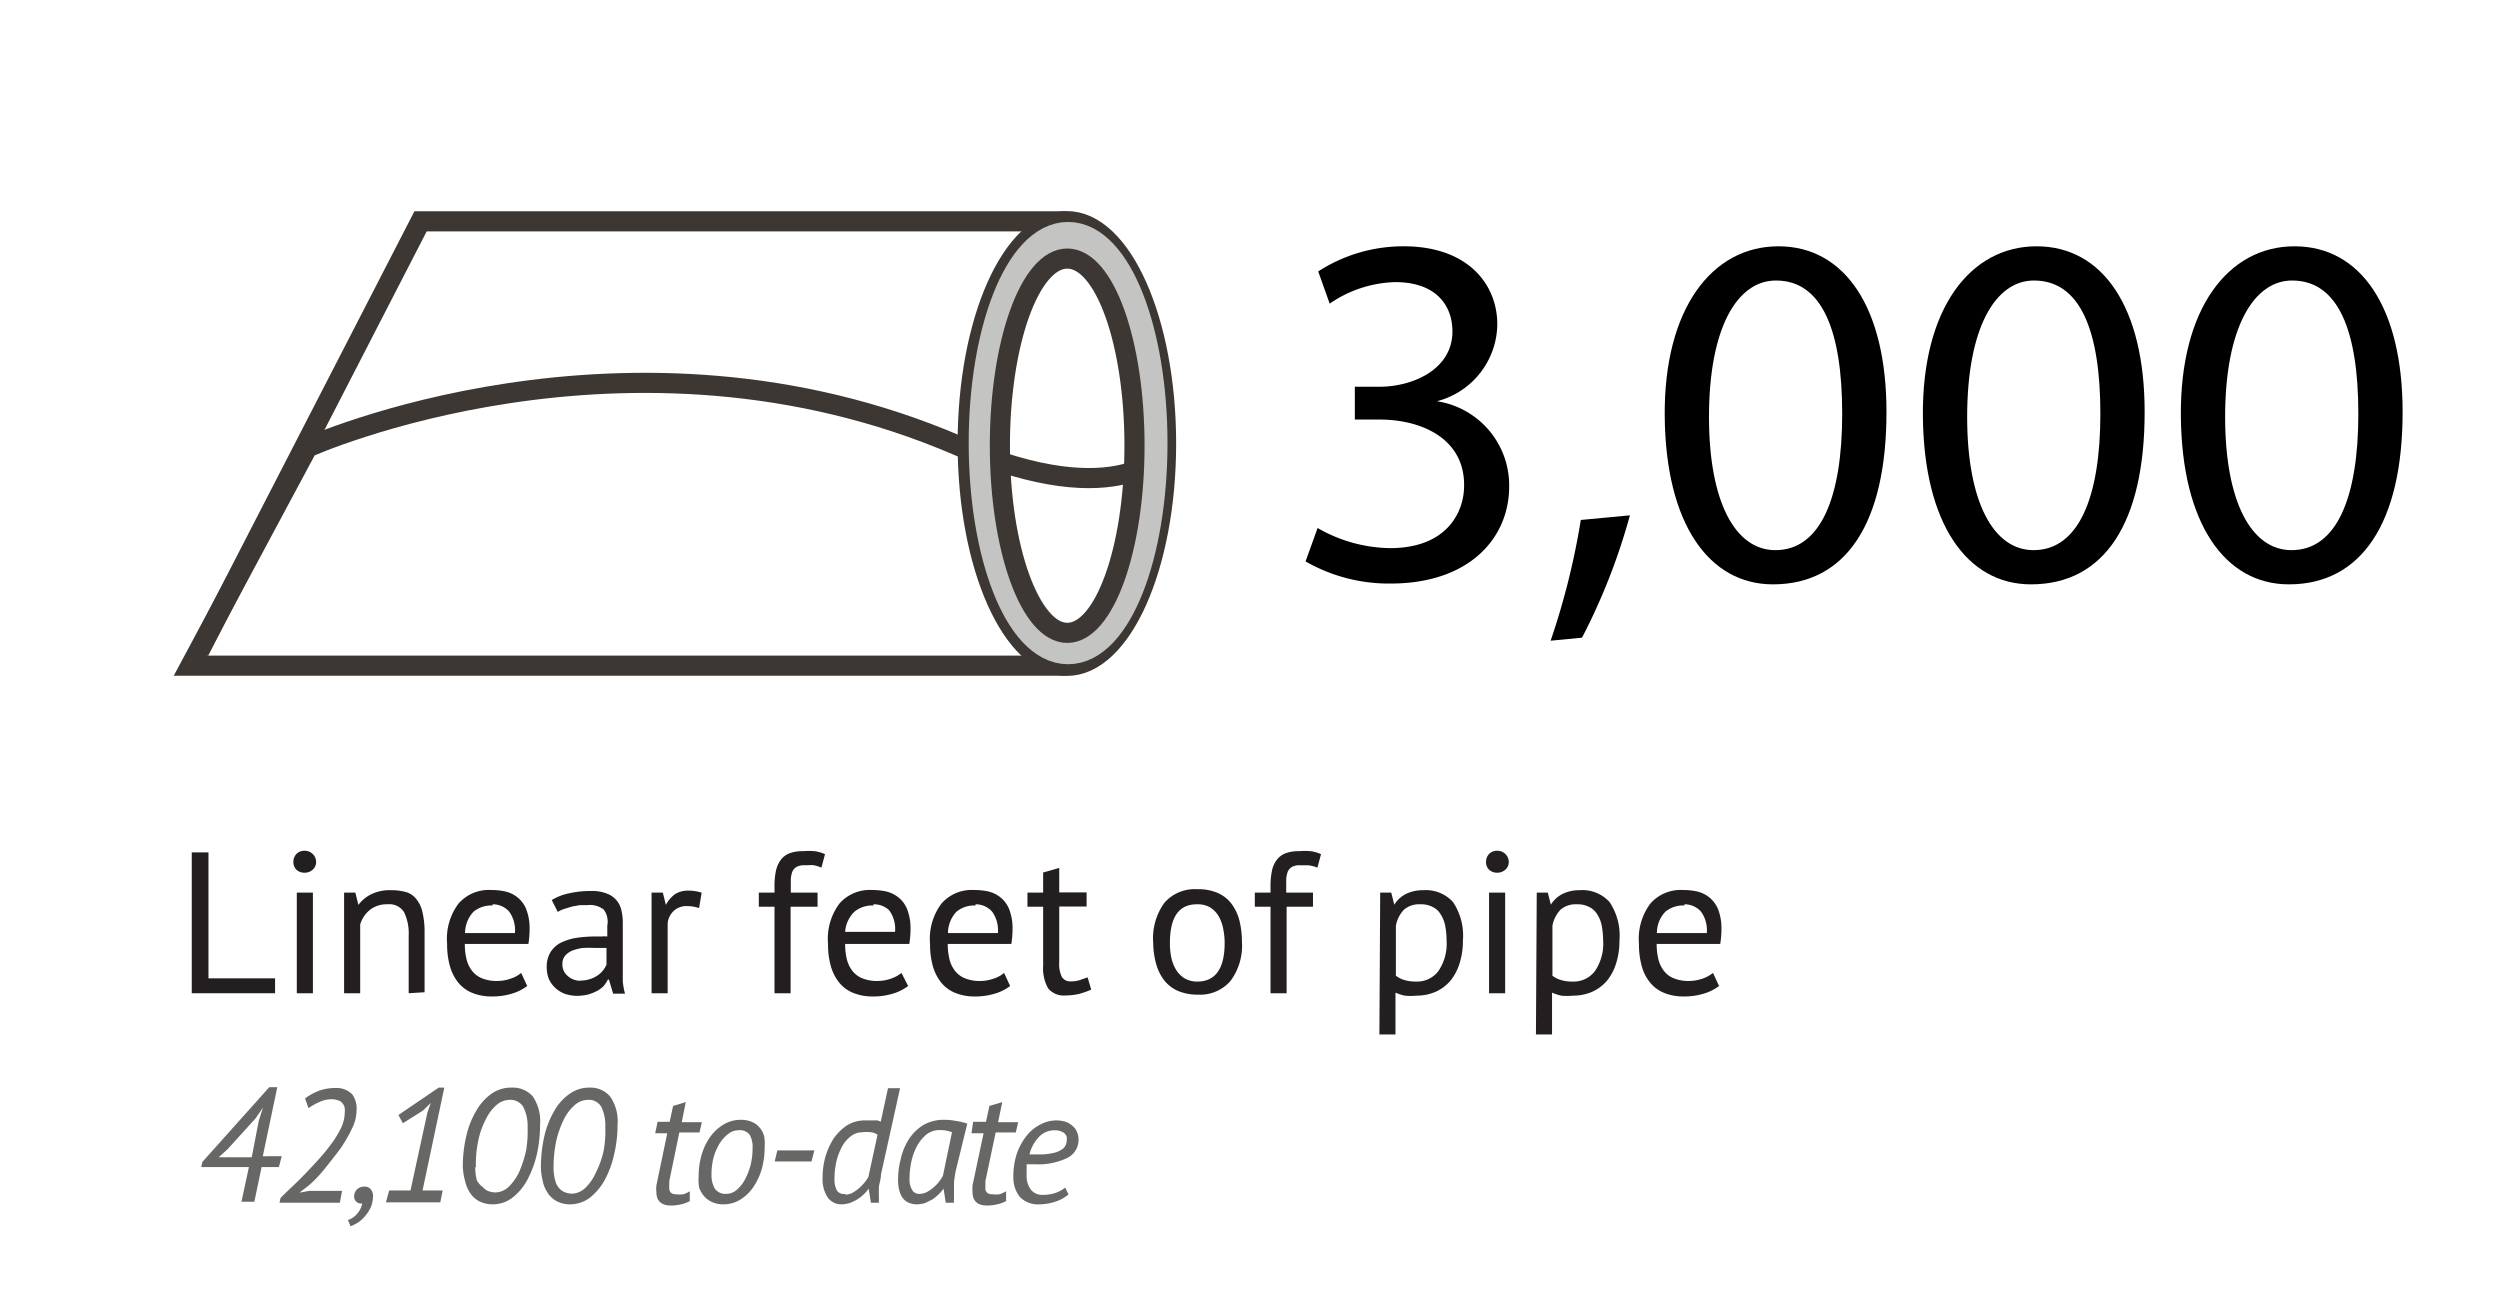
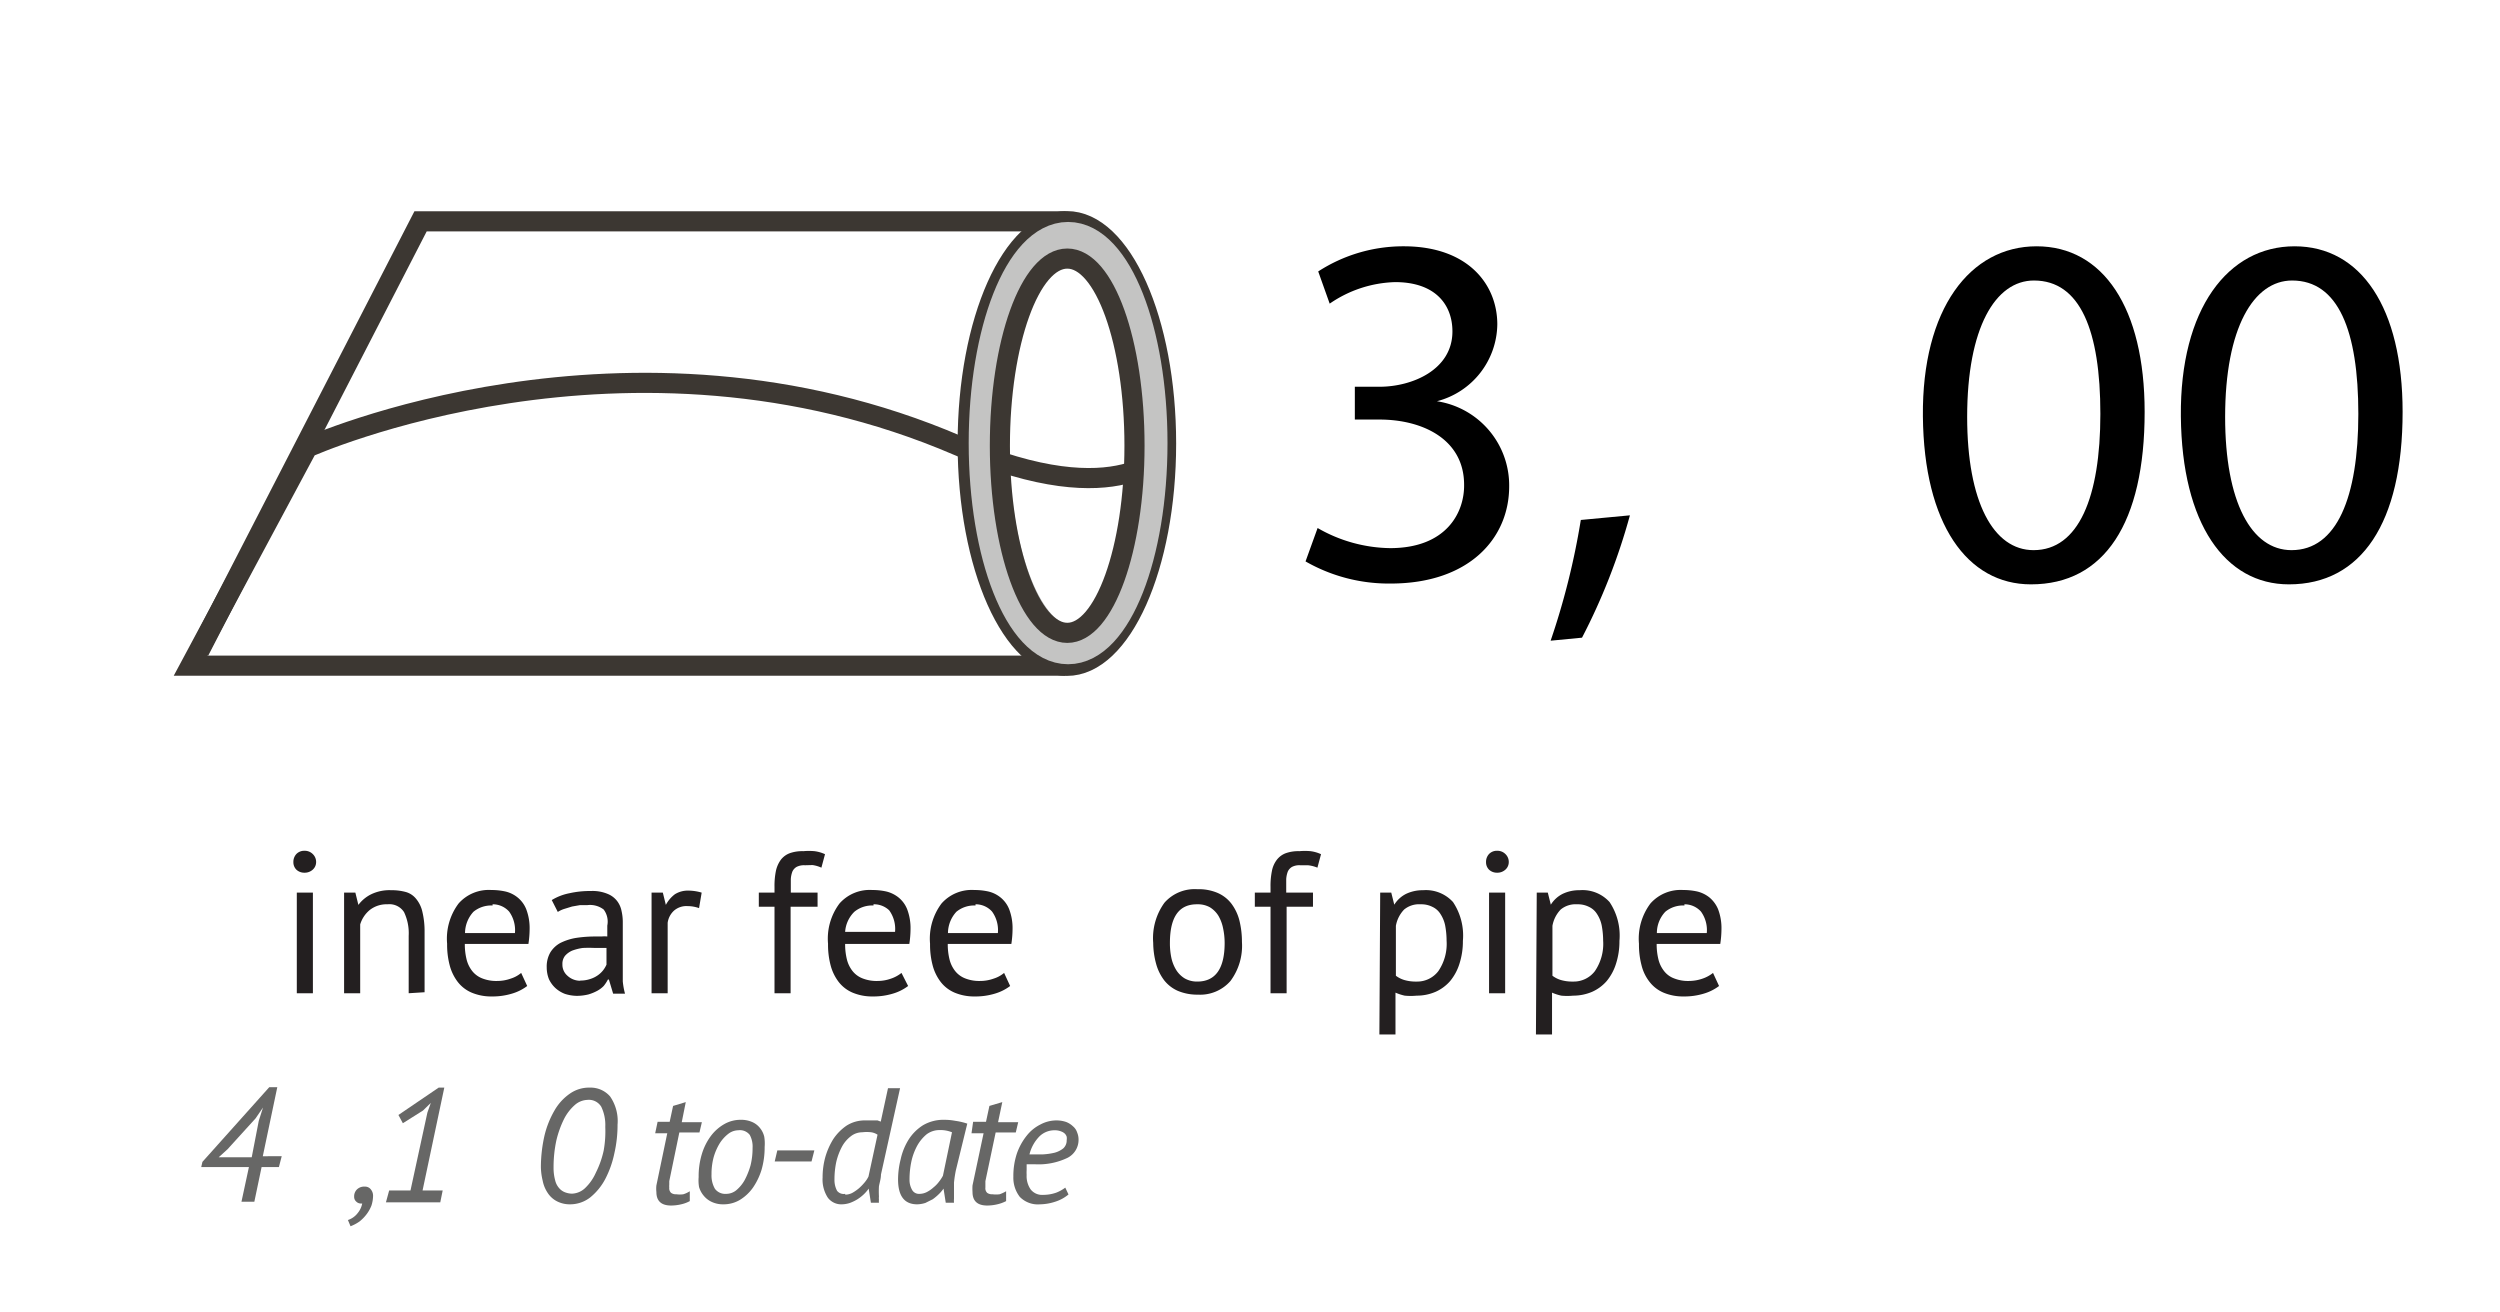
<svg xmlns="http://www.w3.org/2000/svg" viewBox="0 0 124.24 65.22">
  <defs>
    <style>.cls-1{fill:#231f20;}.cls-2,.cls-3,.cls-4,.cls-5{fill:none;}.cls-2,.cls-3{stroke:#3c3732;}.cls-2,.cls-4{stroke-miterlimit:10;}.cls-4{stroke:#c4c4c3;stroke-width:2px;}.cls-6{fill:#676766;}</style>
  </defs>
  <title>pipe_2</title>
  <g id="Layer_2" data-name="Layer 2">
    <g id="Layer_1-2" data-name="Layer 1">
-       <path class="cls-1" d="M13.67,49.36H9.53v-7h.83v6.26h3.31Z" />
      <path class="cls-1" d="M14.58,42.84a.57.57,0,0,1,.15-.4.54.54,0,0,1,.4-.16.56.56,0,0,1,.41.16.54.54,0,0,1,.17.4.5.5,0,0,1-.17.38.59.59,0,0,1-.41.15.57.57,0,0,1-.4-.15A.52.52,0,0,1,14.58,42.84Zm.17,1.52h.8v5h-.8Z" />
      <path class="cls-1" d="M20.31,49.36V46.51a2.44,2.44,0,0,0-.23-1.18.86.86,0,0,0-.82-.39,1.35,1.35,0,0,0-.88.28,1.48,1.48,0,0,0-.48.72v3.42h-.8v-5h.56l.15.61h0a1.77,1.77,0,0,1,.64-.53,2.1,2.1,0,0,1,1-.2,2.63,2.63,0,0,1,.72.09,1,1,0,0,1,.51.34,1.53,1.53,0,0,1,.31.64,4.15,4.15,0,0,1,.11,1v3Z" />
      <path class="cls-1" d="M26.2,49a2.35,2.35,0,0,1-.76.38,3.32,3.32,0,0,1-1,.14,2.5,2.5,0,0,1-1-.19,1.73,1.73,0,0,1-.69-.53,2.33,2.33,0,0,1-.4-.82,4,4,0,0,1-.13-1.08,2.91,2.91,0,0,1,.57-2,2,2,0,0,1,1.63-.67,3.14,3.14,0,0,1,.68.07,1.5,1.5,0,0,1,.61.29,1.43,1.43,0,0,1,.44.59,2.64,2.64,0,0,1,.17,1,5,5,0,0,1-.06.73H23.1a3.1,3.1,0,0,0,.09.78,1.52,1.52,0,0,0,.28.57,1.18,1.18,0,0,0,.49.36,1.9,1.9,0,0,0,.75.13,2,2,0,0,0,.68-.12,1.49,1.49,0,0,0,.51-.28Zm-1.72-4a1.39,1.39,0,0,0-.95.31,1.58,1.58,0,0,0-.42,1.06h2.48a1.57,1.57,0,0,0-.29-1.07A1.09,1.09,0,0,0,24.48,44.94Z" />
      <path class="cls-1" d="M27.42,44.73a2.65,2.65,0,0,1,.88-.34,4.59,4.59,0,0,1,1.06-.11,1.94,1.94,0,0,1,.83.14,1.13,1.13,0,0,1,.48.36,1.18,1.18,0,0,1,.22.5,2.48,2.48,0,0,1,.06.54q0,.6,0,1.17t0,1.08c0,.24,0,.48,0,.7a3.68,3.68,0,0,0,.11.61h-.59l-.21-.7h-.05A1.84,1.84,0,0,1,30,49a1.34,1.34,0,0,1-.32.24,2.24,2.24,0,0,1-.44.18,2.47,2.47,0,0,1-.57.07,2,2,0,0,1-.6-.1,1.49,1.49,0,0,1-.47-.29,1.43,1.43,0,0,1-.32-.44,1.59,1.59,0,0,1-.11-.59,1.4,1.4,0,0,1,.18-.74,1.33,1.33,0,0,1,.5-.47,2.75,2.75,0,0,1,.78-.25,6.32,6.32,0,0,1,1-.07h.27a1.37,1.37,0,0,1,.28,0q0-.3,0-.54A1,1,0,0,0,30,45.2a1.11,1.11,0,0,0-.8-.22l-.37,0-.4.07-.39.12a1.35,1.35,0,0,0-.32.15Zm1.42,4a1.54,1.54,0,0,0,.5-.08,1.35,1.35,0,0,0,.38-.19,1.25,1.25,0,0,0,.26-.25,1.35,1.35,0,0,0,.16-.27v-.83l-.29,0h-.28a6.08,6.08,0,0,0-.61,0,2.47,2.47,0,0,0-.52.13,1,1,0,0,0-.36.26.64.64,0,0,0-.13.42.72.72,0,0,0,.25.57A.93.93,0,0,0,28.84,48.74Z" />
      <path class="cls-1" d="M34.74,45.13a1.71,1.71,0,0,0-.57-.1.94.94,0,0,0-.68.23,1,1,0,0,0-.31.6v3.5h-.8v-5h.56l.15.61h0a1.6,1.6,0,0,1,.45-.53,1.21,1.21,0,0,1,.68-.18,2.34,2.34,0,0,1,.65.1Z" />
      <path class="cls-1" d="M37.71,44.36h.78v-.28a3.72,3.72,0,0,1,.07-.8,1.45,1.45,0,0,1,.25-.56,1,1,0,0,1,.44-.32,1.86,1.86,0,0,1,.67-.1,3.13,3.13,0,0,1,.56,0,1.79,1.79,0,0,1,.52.15l-.18.67a1.56,1.56,0,0,0-.44-.13L40,43a.81.81,0,0,0-.41.08.52.52,0,0,0-.21.23,1.27,1.27,0,0,0-.08.38c0,.15,0,.33,0,.53v.14h1.33v.7H39.29v4.3h-.8v-4.3h-.78Z" />
      <path class="cls-1" d="M45.13,49a2.35,2.35,0,0,1-.76.38,3.32,3.32,0,0,1-1,.14,2.5,2.5,0,0,1-1-.19,1.73,1.73,0,0,1-.69-.53,2.33,2.33,0,0,1-.4-.82,4,4,0,0,1-.13-1.08,2.91,2.91,0,0,1,.57-2,2,2,0,0,1,1.63-.67,3.14,3.14,0,0,1,.68.07,1.56,1.56,0,0,1,.61.29,1.43,1.43,0,0,1,.44.59,2.64,2.64,0,0,1,.17,1,5,5,0,0,1-.06.73H42a3.1,3.1,0,0,0,.09.78,1.52,1.52,0,0,0,.28.57,1.18,1.18,0,0,0,.49.36,1.9,1.9,0,0,0,.75.13,2,2,0,0,0,.68-.12,1.71,1.71,0,0,0,.51-.28Zm-1.72-4a1.39,1.39,0,0,0-.95.31A1.54,1.54,0,0,0,42,46.31h2.48a1.57,1.57,0,0,0-.29-1.07A1.09,1.09,0,0,0,43.41,44.94Z" />
      <path class="cls-1" d="M50.2,49a2.35,2.35,0,0,1-.76.38,3.32,3.32,0,0,1-1,.14,2.5,2.5,0,0,1-1-.19,1.73,1.73,0,0,1-.69-.53,2.33,2.33,0,0,1-.4-.82,4,4,0,0,1-.13-1.08,2.91,2.91,0,0,1,.57-2,2,2,0,0,1,1.63-.67,3.14,3.14,0,0,1,.68.07,1.5,1.5,0,0,1,.61.29,1.43,1.43,0,0,1,.44.59,2.64,2.64,0,0,1,.17,1,5,5,0,0,1-.06.73H47.1a3.1,3.1,0,0,0,.09.78,1.52,1.52,0,0,0,.28.57,1.18,1.18,0,0,0,.49.36,1.9,1.9,0,0,0,.75.13,2,2,0,0,0,.68-.12,1.49,1.49,0,0,0,.51-.28Zm-1.72-4a1.39,1.39,0,0,0-.95.31,1.58,1.58,0,0,0-.42,1.06h2.48a1.57,1.57,0,0,0-.29-1.07A1.09,1.09,0,0,0,48.48,44.94Z" />
-       <path class="cls-1" d="M51.06,44.36h.78v-1l.8-.23v1.22H54v.7H52.64v2.77a1.46,1.46,0,0,0,.13.73.48.48,0,0,0,.44.22,1.42,1.42,0,0,0,.44-.06l.4-.14.18.61a4.53,4.53,0,0,1-.59.21,3,3,0,0,1-.69.08,1,1,0,0,1-.86-.35A2,2,0,0,1,51.84,48V45.06h-.78Z" />
      <path class="cls-1" d="M57.31,46.86a3,3,0,0,1,.56-2,2,2,0,0,1,1.63-.67,2.4,2.4,0,0,1,1,.18,1.73,1.73,0,0,1,.69.53,2.37,2.37,0,0,1,.4.83,4.44,4.44,0,0,1,.13,1.08,2.93,2.93,0,0,1-.57,1.94,2,2,0,0,1-1.62.68,2.48,2.48,0,0,1-1-.19,1.77,1.77,0,0,1-.68-.53,2.37,2.37,0,0,1-.4-.83A4,4,0,0,1,57.31,46.86Zm.83,0a3.54,3.54,0,0,0,.07.73,1.94,1.94,0,0,0,.24.61,1.3,1.3,0,0,0,.42.42,1.23,1.23,0,0,0,.63.16c.9,0,1.36-.64,1.36-1.92a3.5,3.5,0,0,0-.08-.74,2,2,0,0,0-.23-.61,1.3,1.3,0,0,0-.42-.42,1.22,1.22,0,0,0-.63-.15C58.59,44.93,58.14,45.57,58.14,46.86Z" />
      <path class="cls-1" d="M62.36,44.36h.78v-.28a3.72,3.72,0,0,1,.07-.8,1.31,1.31,0,0,1,.25-.56,1,1,0,0,1,.44-.32,1.86,1.86,0,0,1,.67-.1,3.13,3.13,0,0,1,.56,0,1.79,1.79,0,0,1,.52.15l-.18.67A1.66,1.66,0,0,0,65,43l-.38,0a.79.79,0,0,0-.41.08.52.52,0,0,0-.21.23,1.27,1.27,0,0,0-.08.38c0,.15,0,.33,0,.53v.14h1.33v.7H63.94v4.3h-.8v-4.3h-.78Z" />
      <path class="cls-1" d="M68.59,44.36h.55l.15.6h0a1.46,1.46,0,0,1,.59-.54,1.92,1.92,0,0,1,.84-.18,1.82,1.82,0,0,1,1.49.59,3,3,0,0,1,.49,1.93,3.62,3.62,0,0,1-.17,1.13,2.53,2.53,0,0,1-.46.86,2.08,2.08,0,0,1-.73.54,2.35,2.35,0,0,1-.94.19,3,3,0,0,1-.59,0,2.45,2.45,0,0,1-.46-.15v2.08h-.8Zm2,.58a1.16,1.16,0,0,0-.81.26,1.55,1.55,0,0,0-.41.81v2.48a1.32,1.32,0,0,0,.41.21,2,2,0,0,0,.61.08,1.32,1.32,0,0,0,1.09-.52,2.4,2.4,0,0,0,.41-1.51,4.16,4.16,0,0,0-.07-.75,1.62,1.62,0,0,0-.23-.57.93.93,0,0,0-.4-.36A1.21,1.21,0,0,0,70.61,44.94Z" />
      <path class="cls-1" d="M73.85,42.84a.57.57,0,0,1,.15-.4.54.54,0,0,1,.4-.16.56.56,0,0,1,.41.16.54.54,0,0,1,.17.4.5.5,0,0,1-.17.38.59.59,0,0,1-.41.15.57.57,0,0,1-.4-.15A.52.52,0,0,1,73.85,42.84ZM74,44.36h.8v5H74Z" />
      <path class="cls-1" d="M76.37,44.36h.55l.15.6h0a1.46,1.46,0,0,1,.59-.54,1.89,1.89,0,0,1,.84-.18,1.81,1.81,0,0,1,1.49.59,3,3,0,0,1,.49,1.93,3.62,3.62,0,0,1-.17,1.13,2.53,2.53,0,0,1-.46.86,2.08,2.08,0,0,1-.73.54,2.39,2.39,0,0,1-.94.19,3,3,0,0,1-.59,0,2.45,2.45,0,0,1-.46-.15v2.08h-.8Zm2,.58a1.16,1.16,0,0,0-.81.26,1.55,1.55,0,0,0-.41.81v2.48a1.32,1.32,0,0,0,.41.21,2,2,0,0,0,.61.08,1.32,1.32,0,0,0,1.09-.52,2.4,2.4,0,0,0,.41-1.51,4.16,4.16,0,0,0-.07-.75,1.62,1.62,0,0,0-.23-.57.93.93,0,0,0-.4-.36A1.21,1.21,0,0,0,78.39,44.94Z" />
      <path class="cls-1" d="M85.43,49a2.35,2.35,0,0,1-.76.38,3.32,3.32,0,0,1-1,.14,2.5,2.5,0,0,1-1-.19,1.73,1.73,0,0,1-.69-.53,2.17,2.17,0,0,1-.4-.82,4,4,0,0,1-.13-1.08,2.91,2.91,0,0,1,.57-2,2,2,0,0,1,1.63-.67,3.21,3.21,0,0,1,.68.07,1.56,1.56,0,0,1,.61.29,1.52,1.52,0,0,1,.44.59,2.64,2.64,0,0,1,.17,1,5,5,0,0,1-.06.73H82.33a3.1,3.1,0,0,0,.09.78,1.52,1.52,0,0,0,.28.57,1.12,1.12,0,0,0,.49.36,1.87,1.87,0,0,0,.75.13,2.08,2.08,0,0,0,.68-.12,1.71,1.71,0,0,0,.51-.28Zm-1.72-4a1.38,1.38,0,0,0-.95.31,1.54,1.54,0,0,0-.42,1.06h2.48a1.57,1.57,0,0,0-.29-1.07A1.1,1.1,0,0,0,83.71,44.94Z" />
      <path class="cls-2" d="M52.94,33.08H9.47l5.81-10.84s15.9-7.17,32.34-.09c8.13,3.5,10.4.2,10.4.2" />
      <polyline class="cls-3" points="52.96 11 20.9 11 9.9 32.36" />
      <ellipse class="cls-2" cx="53.02" cy="22.04" rx="4.93" ry="11.05" />
      <ellipse class="cls-4" cx="53.08" cy="22.02" rx="3.94" ry="9.99" />
      <path class="cls-2" d="M56.38,22.15c0,5.13-1.5,9.3-3.34,9.3s-3.35-4.17-3.35-9.3,1.5-9.3,3.35-9.3S56.38,17,56.38,22.15Z" />
      <rect class="cls-5" width="124.24" height="65.22" />
      <path d="M65.48,26.24a7.39,7.39,0,0,0,3.6,1c2.83,0,3.7-1.8,3.68-3.15,0-2.27-2.08-3.24-4.2-3.24H67.33V19.22h1.23c1.6,0,3.62-.83,3.62-2.75,0-1.3-.82-2.45-2.85-2.45a6,6,0,0,0-3.25,1.07l-.57-1.6a7.77,7.77,0,0,1,4.25-1.25c3.2,0,4.65,1.9,4.65,3.88a4,4,0,0,1-3,3.82v0A4.23,4.23,0,0,1,75,24.17C75,26.76,73,29,69.11,29a8.32,8.32,0,0,1-4.23-1.1Z" />
      <path d="M77.06,31.84a36.53,36.53,0,0,0,1.5-6L81,25.61a30.82,30.82,0,0,1-2.38,6.08Z" />
-       <path d="M93.75,20.47c0,5.52-2,8.57-5.64,8.57-3.18,0-5.33-3-5.38-8.35s2.35-8.45,5.65-8.45S93.75,15.29,93.75,20.47Zm-8.82.25c0,4.22,1.3,6.62,3.3,6.62,2.25,0,3.32-2.63,3.32-6.77s-1-6.63-3.29-6.63C86.33,13.94,84.93,16.29,84.93,20.72Z" />
      <path d="M106.58,20.47c0,5.52-2,8.57-5.65,8.57-3.17,0-5.32-3-5.37-8.35s2.35-8.45,5.65-8.45S106.58,15.29,106.58,20.47Zm-8.82.25c0,4.22,1.3,6.62,3.3,6.62,2.24,0,3.32-2.63,3.32-6.77s-1-6.63-3.3-6.63C99.16,13.94,97.76,16.29,97.76,20.72Z" />
      <path d="M119.4,20.47c0,5.52-2.05,8.57-5.65,8.57-3.17,0-5.32-3-5.37-8.35s2.35-8.45,5.65-8.45S119.4,15.29,119.4,20.47Zm-8.82.25c0,4.22,1.3,6.62,3.3,6.62,2.25,0,3.32-2.63,3.32-6.77s-1-6.63-3.29-6.63C112,13.94,110.58,16.29,110.58,20.72Z" />
      <path class="cls-6" d="M13.86,58H13l-.36,1.72H12L12.37,58H10l.06-.26,3.32-3.71h.4l-.72,3.43H14Zm-1-2.3.21-.66h0l-.37.54-1.39,1.53-.44.4.54,0h1.1Z" />
-       <path class="cls-6" d="M17.72,55.18a2.07,2.07,0,0,1-.23.91,6.79,6.79,0,0,1-.58,1q-.36.48-.78,1t-.81.84l-.44.34v0l.49-.09H17l-.11.59h-3l.05-.23c.13-.14.3-.3.51-.5s.44-.42.68-.67.47-.49.71-.76a9.13,9.13,0,0,0,.65-.8,4.75,4.75,0,0,0,.47-.78,1.79,1.79,0,0,0,.17-.7,1.27,1.27,0,0,0,0-.28.51.51,0,0,0-.11-.22.38.38,0,0,0-.2-.14.9.9,0,0,0-.36-.06,1.33,1.33,0,0,0-.55.12,3.07,3.07,0,0,0-.58.32l-.17-.48a2.71,2.71,0,0,1,.74-.4,2.35,2.35,0,0,1,.77-.12,1.08,1.08,0,0,1,.84.32A1.2,1.2,0,0,1,17.72,55.18Z" />
      <path class="cls-6" d="M17.6,59.47a.48.48,0,0,1,.13-.35.51.51,0,0,1,.4-.15.36.36,0,0,1,.3.14.49.49,0,0,1,.11.31,1.62,1.62,0,0,1-.08.49,1.82,1.82,0,0,1-.24.43,2,2,0,0,1-.35.36,2,2,0,0,1-.45.24l-.13-.31a1,1,0,0,0,.49-.35,1.05,1.05,0,0,0,.22-.47h-.08a.32.32,0,0,1-.21-.09A.31.31,0,0,1,17.6,59.47Z" />
      <path class="cls-6" d="M19.34,59.16H20.4l.84-3.87.17-.48-.39.38-1,.63-.22-.41,2-1.36h.28L21,59.16h1l-.12.59h-2.7Z" />
-       <path class="cls-6" d="M23,58a6.56,6.56,0,0,1,.18-1.57,4.3,4.3,0,0,1,.5-1.25,2.63,2.63,0,0,1,.75-.83,1.68,1.68,0,0,1,1-.3,1.32,1.32,0,0,1,1.05.44,2.22,2.22,0,0,1,.36,1.4,6.88,6.88,0,0,1-.15,1.43,5.29,5.29,0,0,1-.46,1.27,2.79,2.79,0,0,1-.74.91,1.59,1.59,0,0,1-1,.35,1.46,1.46,0,0,1-.69-.16,1.29,1.29,0,0,1-.45-.42,1.83,1.83,0,0,1-.24-.59A3.08,3.08,0,0,1,23,58Zm.62,0a2.37,2.37,0,0,0,.08.66A1,1,0,0,0,24,59a.63.63,0,0,0,.29.2,1,1,0,0,0,.33.06,1,1,0,0,0,.67-.29,2.55,2.55,0,0,0,.52-.75,5.85,5.85,0,0,0,.34-1.07A6.06,6.06,0,0,0,26.22,56,2.1,2.1,0,0,0,26,55a.75.75,0,0,0-.7-.34,1,1,0,0,0-.62.25,2.19,2.19,0,0,0-.53.7,4.11,4.11,0,0,0-.38,1.06A5.69,5.69,0,0,0,23.65,58Z" />
      <path class="cls-6" d="M26.88,58a7.12,7.12,0,0,1,.18-1.57,4.6,4.6,0,0,1,.5-1.25,2.55,2.55,0,0,1,.76-.83,1.66,1.66,0,0,1,1-.3,1.28,1.28,0,0,1,1,.44,2.15,2.15,0,0,1,.37,1.4,6.27,6.27,0,0,1-.16,1.43,4.89,4.89,0,0,1-.45,1.27,2.93,2.93,0,0,1-.74.91,1.62,1.62,0,0,1-1,.35,1.39,1.39,0,0,1-.68-.16,1.21,1.21,0,0,1-.45-.42,1.63,1.63,0,0,1-.24-.59A3.08,3.08,0,0,1,26.88,58Zm.63,0a2.37,2.37,0,0,0,.08.66.89.89,0,0,0,.21.4.72.72,0,0,0,.3.2,1,1,0,0,0,.33.06,1,1,0,0,0,.66-.29,2.37,2.37,0,0,0,.52-.75A4.63,4.63,0,0,0,30,57.18,5.41,5.41,0,0,0,30.08,56a2.09,2.09,0,0,0-.2-1,.72.72,0,0,0-.69-.34,1,1,0,0,0-.62.25,2.36,2.36,0,0,0-.54.7,5,5,0,0,0-.38,1.06A6.29,6.29,0,0,0,27.51,58Z" />
      <path class="cls-6" d="M32.68,55.75h.6l.17-.79.63-.19-.2,1h1l-.12.51h-1l-.5,2.42,0,.17a.81.81,0,0,0,0,.15.31.31,0,0,0,.09.26.4.4,0,0,0,.26.07,1.25,1.25,0,0,0,.35,0,1.33,1.33,0,0,0,.32-.15v.49a1.62,1.62,0,0,1-.43.16,2.2,2.2,0,0,1-.5.06c-.49,0-.73-.23-.73-.67a1.47,1.47,0,0,1,0-.33l.54-2.59h-.6Z" />
      <path class="cls-6" d="M34.72,58.5a3.81,3.81,0,0,1,.16-1.15,2.92,2.92,0,0,1,.45-.9,2.2,2.2,0,0,1,.67-.59,1.63,1.63,0,0,1,.81-.21,1.35,1.35,0,0,1,.57.11,1,1,0,0,1,.39.3,1.08,1.08,0,0,1,.21.43A2.1,2.1,0,0,1,38,57a4,4,0,0,1-.15,1.12,3.27,3.27,0,0,1-.43.9,2.21,2.21,0,0,1-.65.61,1.58,1.58,0,0,1-.8.22,1.34,1.34,0,0,1-.6-.12,1.13,1.13,0,0,1-.4-.31,1.19,1.19,0,0,1-.23-.43A2,2,0,0,1,34.72,58.5Zm.64-.14a1.32,1.32,0,0,0,.17.72.64.64,0,0,0,.56.25.79.79,0,0,0,.5-.18,1.79,1.79,0,0,0,.42-.51,3.7,3.7,0,0,0,.29-.73,3.55,3.55,0,0,0,.1-.86,1.21,1.21,0,0,0-.14-.65.62.62,0,0,0-.57-.23.83.83,0,0,0-.5.18,1.84,1.84,0,0,0-.43.48,2.79,2.79,0,0,0-.3.7A3.2,3.2,0,0,0,35.36,58.36Z" />
      <path class="cls-6" d="M38.63,57.17h1.84l-.14.55H38.5Z" />
      <path class="cls-6" d="M43.78,58.37c0,.21-.07.41-.1.59a4.6,4.6,0,0,0,0,.5.81.81,0,0,0,0,.16.76.76,0,0,0,0,.15h-.4l-.11-.7h0a1.9,1.9,0,0,1-.24.28,2.09,2.09,0,0,1-.32.25,2.12,2.12,0,0,1-.37.18,1.34,1.34,0,0,1-.4.07.83.83,0,0,1-.7-.33,1.65,1.65,0,0,1-.26-1,3.76,3.76,0,0,1,.13-1,3.55,3.55,0,0,1,.4-.91,2.48,2.48,0,0,1,.66-.67,1.68,1.68,0,0,1,.92-.26h.25l.19,0,.18,0,.16.06.36-1.66h.6Zm-1.77,1a.79.79,0,0,0,.35-.09,2.19,2.19,0,0,0,.33-.23,2.57,2.57,0,0,0,.28-.29,1.43,1.43,0,0,0,.19-.29l.45-2.08a.77.77,0,0,0-.31-.12,1.82,1.82,0,0,0-.45,0,.92.92,0,0,0-.57.2,1.62,1.62,0,0,0-.44.52,3.16,3.16,0,0,0-.28.75,4.21,4.21,0,0,0-.09.87,1.14,1.14,0,0,0,.13.57A.42.42,0,0,0,42,59.33Z" />
      <path class="cls-6" d="M47.5,58.17q-.06.3-.09.6c0,.21,0,.4,0,.57v.23a1.27,1.27,0,0,0,0,.2H47l-.11-.7h0a1.9,1.9,0,0,1-.24.28,2.48,2.48,0,0,1-.3.25l-.36.18a1.41,1.41,0,0,1-.41.07c-.64,0-.95-.42-.95-1.24a4.12,4.12,0,0,1,.13-1,3.06,3.06,0,0,1,.41-1,2.3,2.3,0,0,1,.7-.69,2,2,0,0,1,1.06-.27,2.91,2.91,0,0,1,.54.05,3.31,3.31,0,0,1,.6.14Zm-1.81,1.16a.81.81,0,0,0,.37-.09,1.5,1.5,0,0,0,.33-.23,1.53,1.53,0,0,0,.28-.29,2,2,0,0,0,.19-.29l.45-2.16a1.51,1.51,0,0,0-.61-.11,1.07,1.07,0,0,0-.65.21,2,2,0,0,0-.47.57,2.94,2.94,0,0,0-.29.79,4.31,4.31,0,0,0-.09.88,1,1,0,0,0,.12.51A.39.39,0,0,0,45.69,59.33Z" />
      <path class="cls-6" d="M48.36,55.75H49l.17-.79.64-.19-.21,1H50.6l-.12.51h-1l-.51,2.42,0,.17c0,.06,0,.1,0,.15a.31.31,0,0,0,.09.26.4.4,0,0,0,.26.07,1.37,1.37,0,0,0,.36,0,1.82,1.82,0,0,0,.32-.15v.49a1.85,1.85,0,0,1-.44.16,2.2,2.2,0,0,1-.5.06c-.49,0-.73-.23-.73-.67a2.43,2.43,0,0,1,0-.33l.55-2.59h-.6Z" />
      <path class="cls-6" d="M53.1,59.36a1.92,1.92,0,0,1-.66.36,2.53,2.53,0,0,1-.76.13,1.25,1.25,0,0,1-1-.37,1.55,1.55,0,0,1-.32-1,3.55,3.55,0,0,1,.18-1.17,3,3,0,0,1,.49-.88,2,2,0,0,1,.68-.55,1.68,1.68,0,0,1,.78-.2,1.5,1.5,0,0,1,.5.08,1.05,1.05,0,0,1,.34.22.66.66,0,0,1,.2.3.92.92,0,0,1,.07.36,1,1,0,0,1-.55.9,3.32,3.32,0,0,1-1.61.32h-.2l-.22,0c0,.1,0,.2,0,.29a2.09,2.09,0,0,0,0,.24,1.16,1.16,0,0,0,.2.72.72.72,0,0,0,.62.27,1.93,1.93,0,0,0,.65-.11,1.85,1.85,0,0,0,.45-.25Zm-.68-3.19a1.07,1.07,0,0,0-.76.3,1.93,1.93,0,0,0-.5.9l.64,0a3.37,3.37,0,0,0,.59-.08,1.18,1.18,0,0,0,.45-.22.53.53,0,0,0,.17-.41.51.51,0,0,0,0-.17.4.4,0,0,0-.09-.15.5.5,0,0,0-.18-.11A.81.81,0,0,0,52.42,56.17Z" />
    </g>
  </g>
</svg>